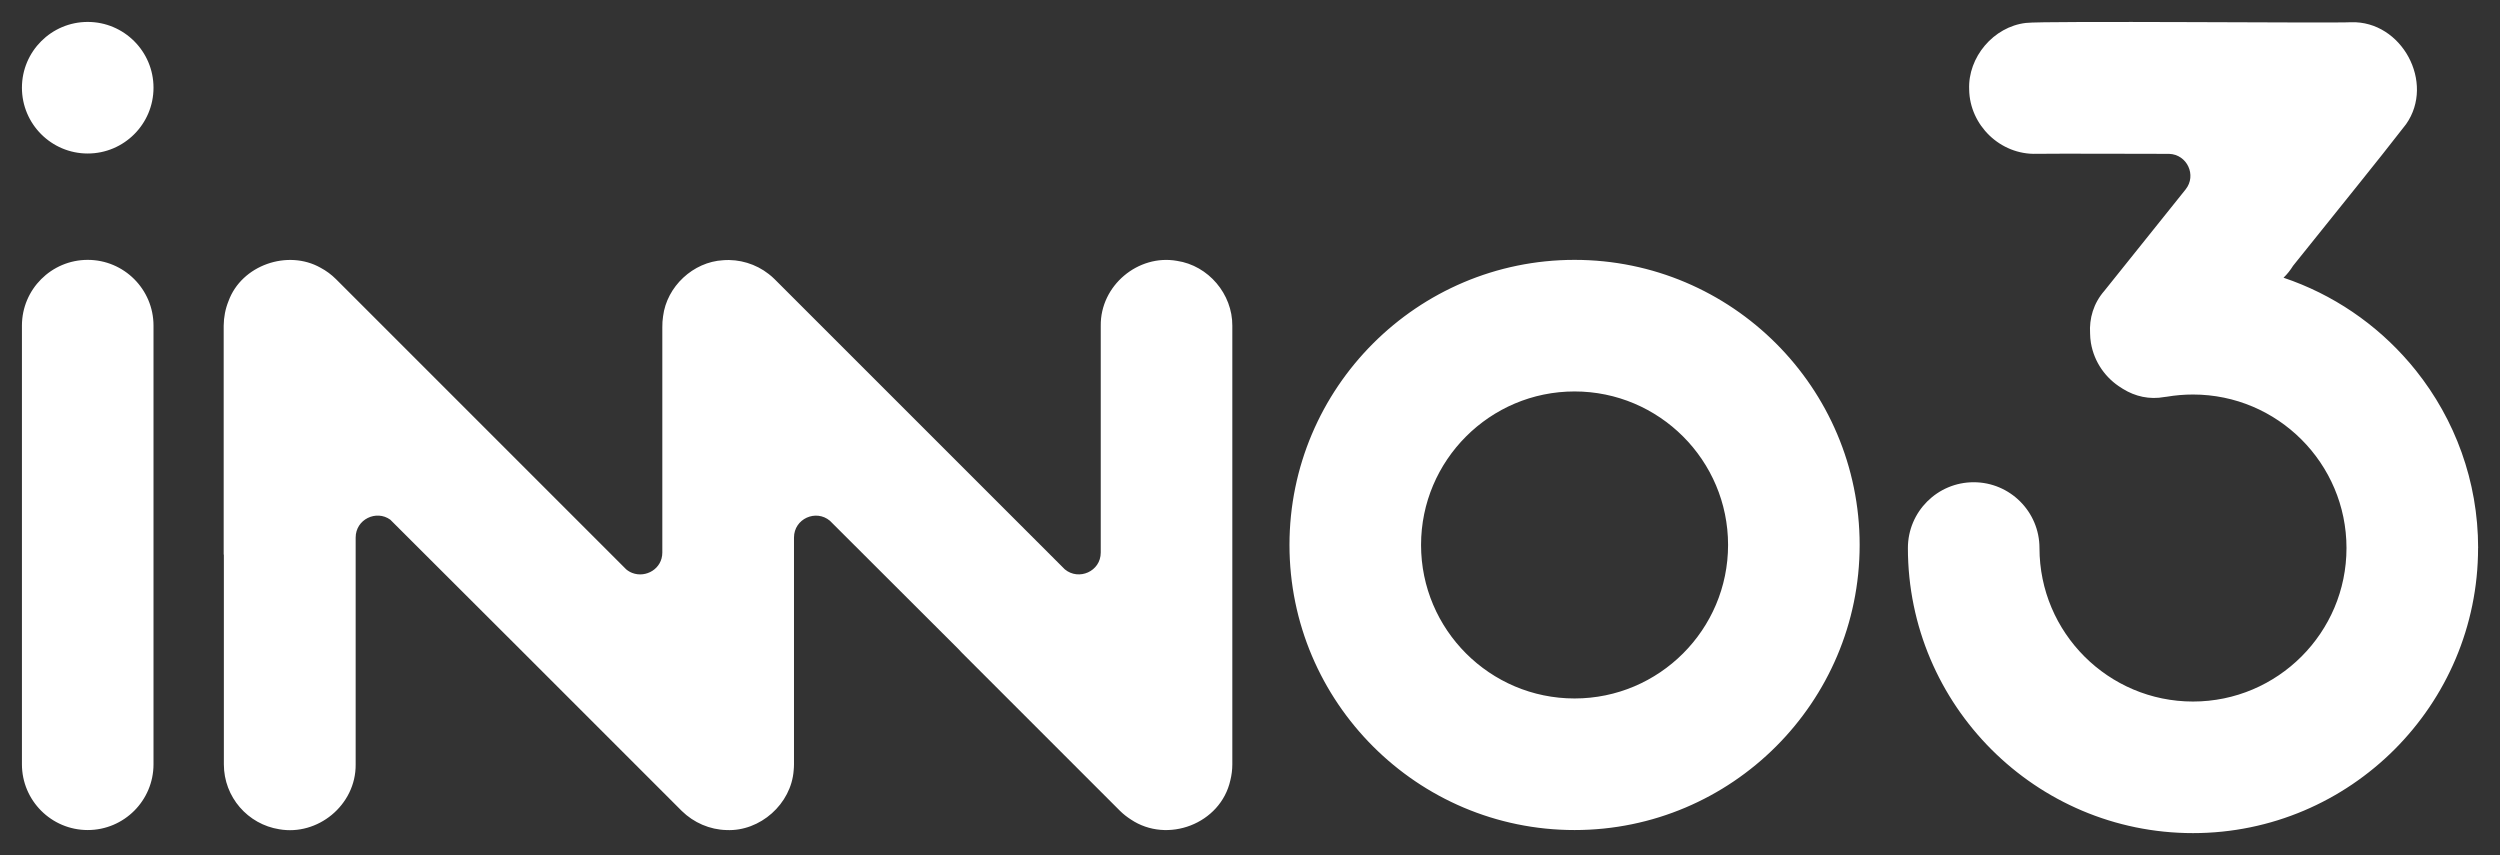
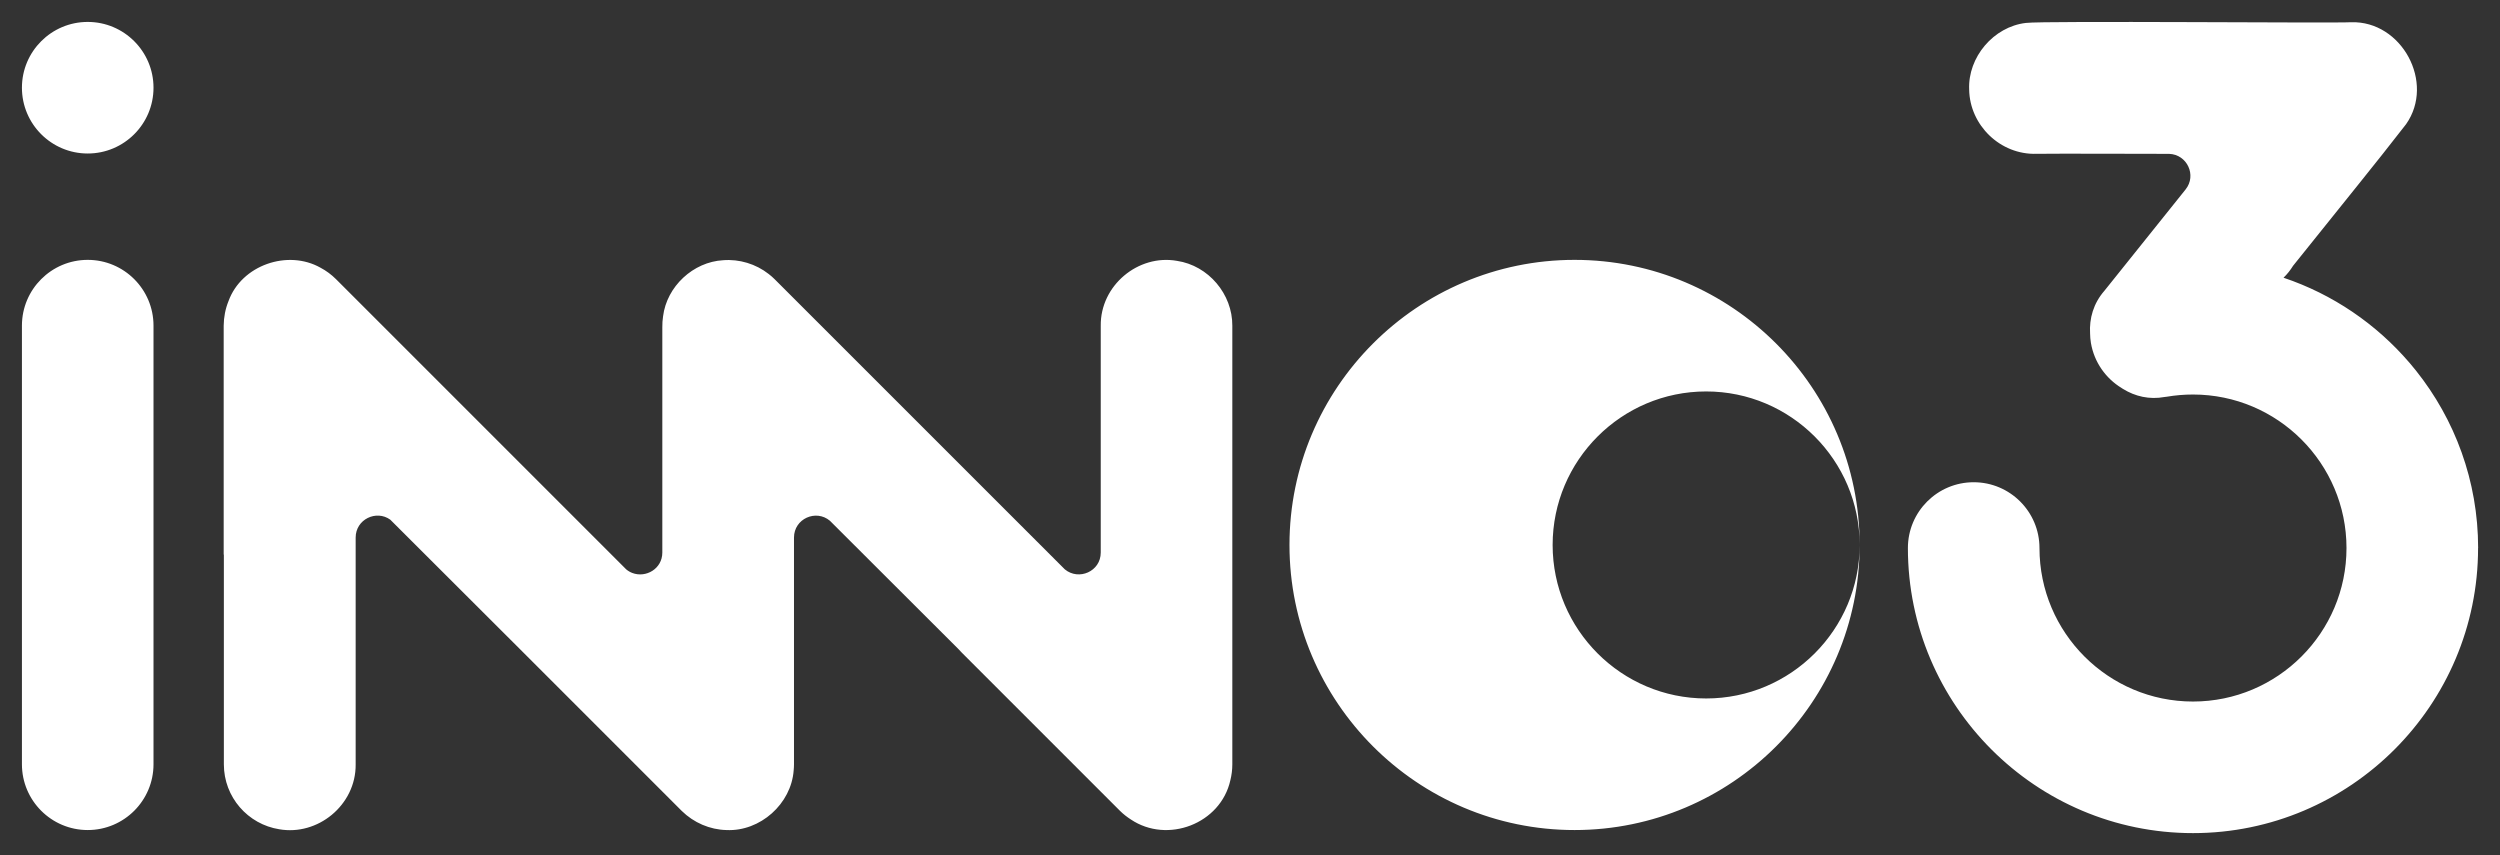
<svg xmlns="http://www.w3.org/2000/svg" id="Ebene_1" data-name="Ebene 1" width="570" height="194.95" viewBox="0 0 570 194.95">
  <rect x="0" y="0" width="570" height="194.95" fill="#333333" stroke="none" />
  <defs>
    <style> .cls-1 { fill: #fff; } </style>
  </defs>
-   <path class="cls-1" d="M35,74.25v100c0,8.28-6.72,15-15,15s-15-6.72-15-15v-100c0-8.28,6.72-15,15-15s15,6.72,15,15ZM20,5c-8.28,0-15,6.72-15,15s6.72,15,15,15,15-6.72,15-15-6.72-15-15-15ZM51,126.44v-52.19c.02-1.92.38-3.83,1.1-5.6,2.98-8.21,13.5-11.83,20.98-7.61,1.28.68,2.47,1.55,3.53,2.61,7.77,7.77,15.54,15.54,23.32,23.32,3.9,3.9,7.79,7.79,11.69,11.69,10.38,10.38,20.77,20.76,31.15,31.15.44.37.91.64,1.41.83,3.06,1.17,6.83-.93,6.83-4.66v-51.35c-.01-.85.04-1.69.17-2.52.85-6.81,6.87-12.4,13.69-12.78,0,0,0,0,0,0,3.69-.3,7.48.85,10.39,3.14.48.37.93.76,1.36,1.19,0,0,66.16,66.15,66.16,66.15,3.16,2.63,8.19.49,8.19-3.83,0,0,0-44.53,0-51.71-.11-9.21,8.55-16.35,17.36-14.8,7.21,1.07,12.69,7.6,12.64,14.8v100c0,1.24-.16,2.46-.45,3.63-2.21,9.94-14.36,14.53-22.68,8.94-.88-.57-1.72-1.21-2.48-1.97l-36.89-36.89c.27.26.53.5.8.75l-.85-.85s0,0,0,0c-5.28-5.27-29.45-29.4-29.45-29.4l.25.25c-3.18-2.68-8.19-.47-8.19,3.83v51.71c0,.45-.03.9-.07,1.35-.55,7.67-7.64,13.98-15.31,13.63-3.81-.09-7.47-1.67-10.22-4.37l-36.89-36.89c-4.98-4.97-30.78-30.73-29.56-29.51-3.19-2.3-7.89-.08-7.89,4.08v51.71c.05,4.67-2.15,8.79-5.47,11.53-3.25,2.68-7.58,4.03-11.94,3.27-7.16-1.13-12.64-7.32-12.64-14.8v-47.81M565,124.95c0,35.84-29.16,65-65,65s-65-29.16-65-65c0-8.28,6.72-15,15-15s15,6.72,15,15c0,19.3,15.7,35,35,35s35-15.7,35-35-15.7-35-35-35c-2,0-4.01.17-5.96.5-.17.03-.33.04-.49.06-3.5.65-6.75-.14-9.46-1.81-.02-.01-.05-.03-.07-.04-.1-.07-.21-.13-.31-.2-3.57-2.18-6.22-5.82-6.98-10.26-.12-.73-.18-1.45-.19-2.16-.21-3.41.75-6.87,3.27-9.75l18.5-23.09c2.59-3.23.34-8-3.76-8.12-10.54-.02-24.97-.07-30.18-.01-8.34.28-15.27-6.56-15.4-14.63-.33-7.4,5.56-14.35,12.92-15.21,4.08-.53,70.33.08,74.17-.16,11.55-.35,19.19,13.79,12.52,23.25-7.26,9.37-14.2,17.82-21.85,27.41-1.31,1.63-2.61,3.25-3.91,4.87-.62,1-1.34,1.92-2.18,2.72,11.25,3.78,21.13,10.55,28.7,19.37,0,.01.02.02.03.03.5.59.99,1.18,1.47,1.78,8.86,11.11,14.17,25.16,14.17,40.44ZM424,124.25c0,35.84-29.16,65-65,65s-65-29.16-65-65,29.16-65,65-65,65,29.16,65,65ZM394,124.25c0-19.3-15.7-35-35-35s-35,15.7-35,35,15.7,35,35,35,35-15.7,35-35Z" />
+   <path class="cls-1" d="M35,74.25v100c0,8.28-6.72,15-15,15s-15-6.72-15-15v-100c0-8.28,6.72-15,15-15s15,6.72,15,15ZM20,5c-8.28,0-15,6.72-15,15s6.72,15,15,15,15-6.72,15-15-6.72-15-15-15ZM51,126.44v-52.19c.02-1.92.38-3.83,1.1-5.6,2.98-8.21,13.5-11.83,20.98-7.61,1.28.68,2.47,1.55,3.53,2.61,7.77,7.77,15.54,15.54,23.32,23.32,3.9,3.9,7.79,7.79,11.69,11.69,10.38,10.38,20.77,20.76,31.15,31.15.44.37.91.64,1.41.83,3.06,1.17,6.83-.93,6.83-4.66v-51.35c-.01-.85.04-1.69.17-2.52.85-6.81,6.87-12.4,13.69-12.78,0,0,0,0,0,0,3.69-.3,7.48.85,10.39,3.14.48.37.93.76,1.36,1.19,0,0,66.16,66.15,66.16,66.15,3.16,2.63,8.19.49,8.19-3.83,0,0,0-44.53,0-51.71-.11-9.21,8.55-16.35,17.36-14.8,7.21,1.07,12.69,7.6,12.64,14.8v100c0,1.24-.16,2.46-.45,3.63-2.21,9.94-14.36,14.53-22.68,8.94-.88-.57-1.72-1.21-2.48-1.97l-36.89-36.89c.27.26.53.5.8.75l-.85-.85s0,0,0,0c-5.28-5.27-29.45-29.4-29.45-29.4l.25.25c-3.18-2.68-8.19-.47-8.19,3.83v51.71c0,.45-.03.9-.07,1.35-.55,7.67-7.64,13.98-15.31,13.63-3.81-.09-7.47-1.67-10.22-4.37l-36.89-36.89c-4.98-4.97-30.78-30.73-29.56-29.51-3.19-2.3-7.89-.08-7.89,4.08v51.71c.05,4.67-2.15,8.79-5.47,11.53-3.25,2.68-7.58,4.03-11.94,3.27-7.16-1.13-12.64-7.32-12.64-14.8v-47.81M565,124.95c0,35.84-29.16,65-65,65s-65-29.16-65-65c0-8.28,6.72-15,15-15s15,6.72,15,15c0,19.3,15.7,35,35,35s35-15.7,35-35-15.7-35-35-35c-2,0-4.01.17-5.96.5-.17.03-.33.04-.49.06-3.5.65-6.75-.14-9.46-1.81-.02-.01-.05-.03-.07-.04-.1-.07-.21-.13-.31-.2-3.57-2.18-6.22-5.82-6.98-10.26-.12-.73-.18-1.45-.19-2.16-.21-3.41.75-6.87,3.27-9.75l18.5-23.09c2.59-3.23.34-8-3.76-8.12-10.54-.02-24.97-.07-30.18-.01-8.34.28-15.27-6.56-15.4-14.63-.33-7.4,5.56-14.35,12.92-15.21,4.08-.53,70.33.08,74.17-.16,11.55-.35,19.19,13.79,12.52,23.25-7.26,9.37-14.2,17.82-21.85,27.41-1.31,1.63-2.61,3.25-3.91,4.87-.62,1-1.34,1.92-2.18,2.72,11.25,3.78,21.13,10.55,28.7,19.37,0,.01.02.02.03.03.5.59.99,1.18,1.47,1.78,8.86,11.11,14.17,25.16,14.17,40.44ZM424,124.25c0,35.84-29.16,65-65,65s-65-29.16-65-65,29.16-65,65-65,65,29.16,65,65Zc0-19.3-15.7-35-35-35s-35,15.7-35,35,15.7,35,35,35,35-15.7,35-35Z" />
</svg>